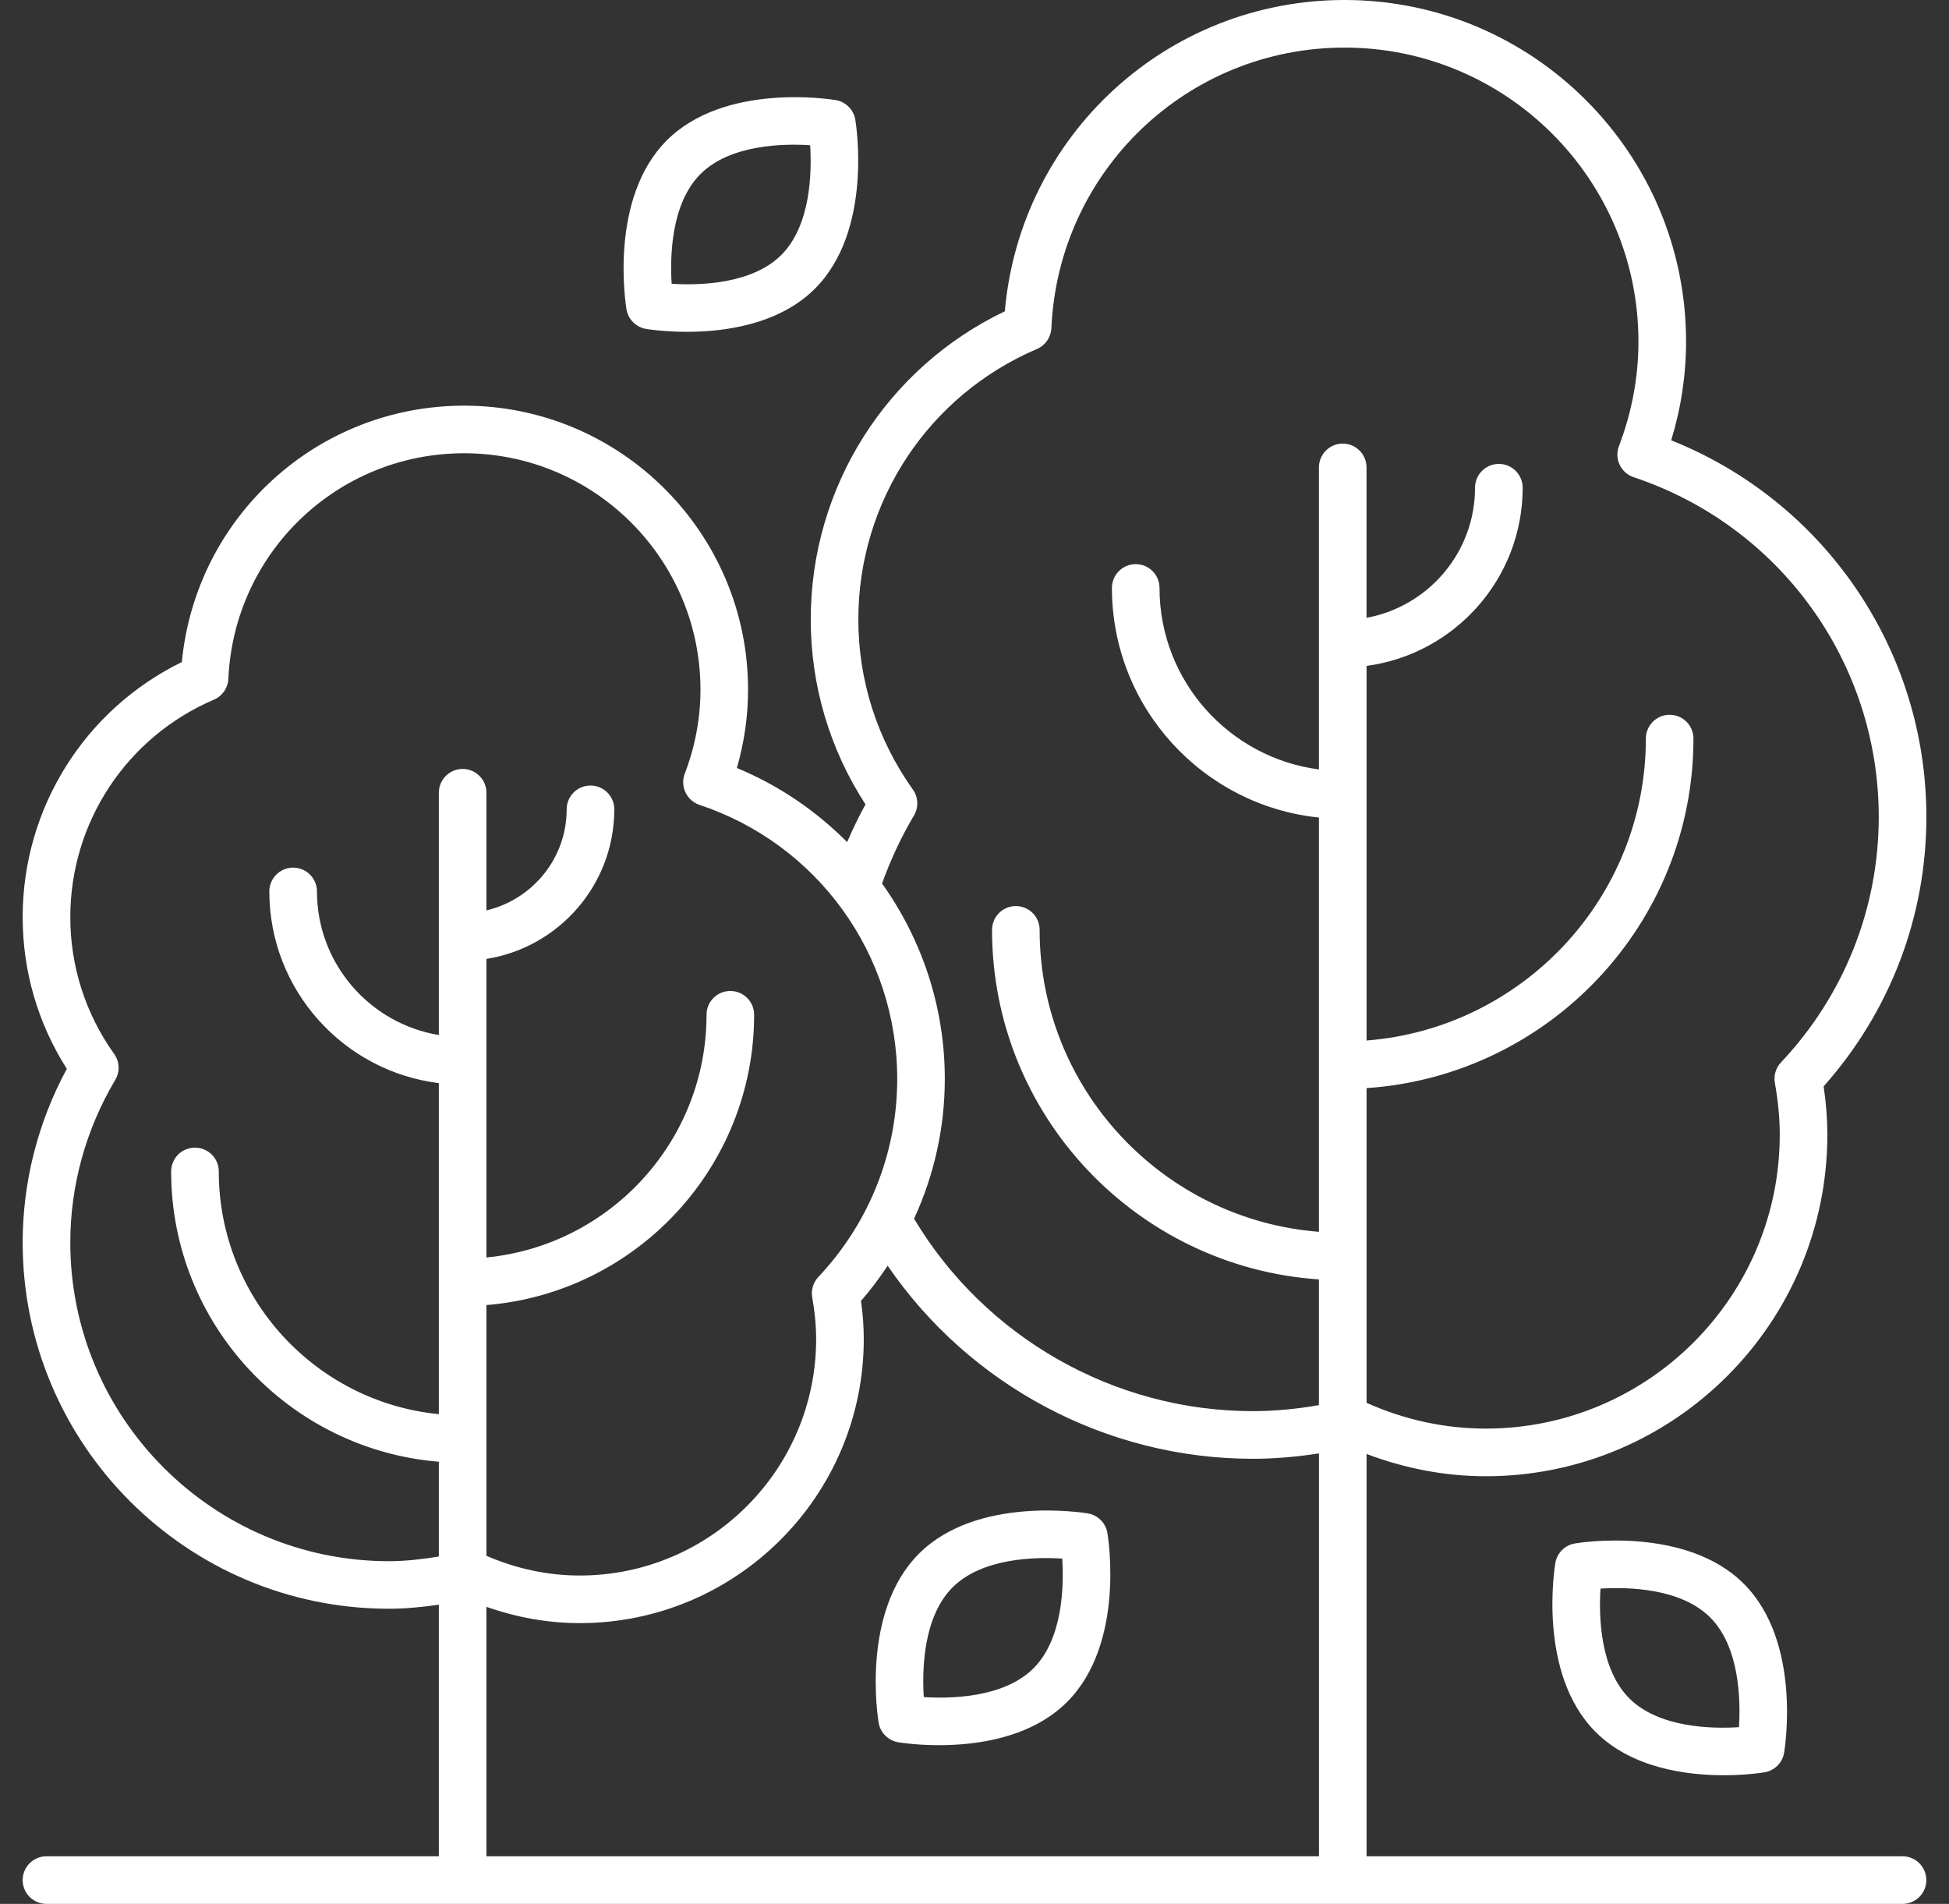
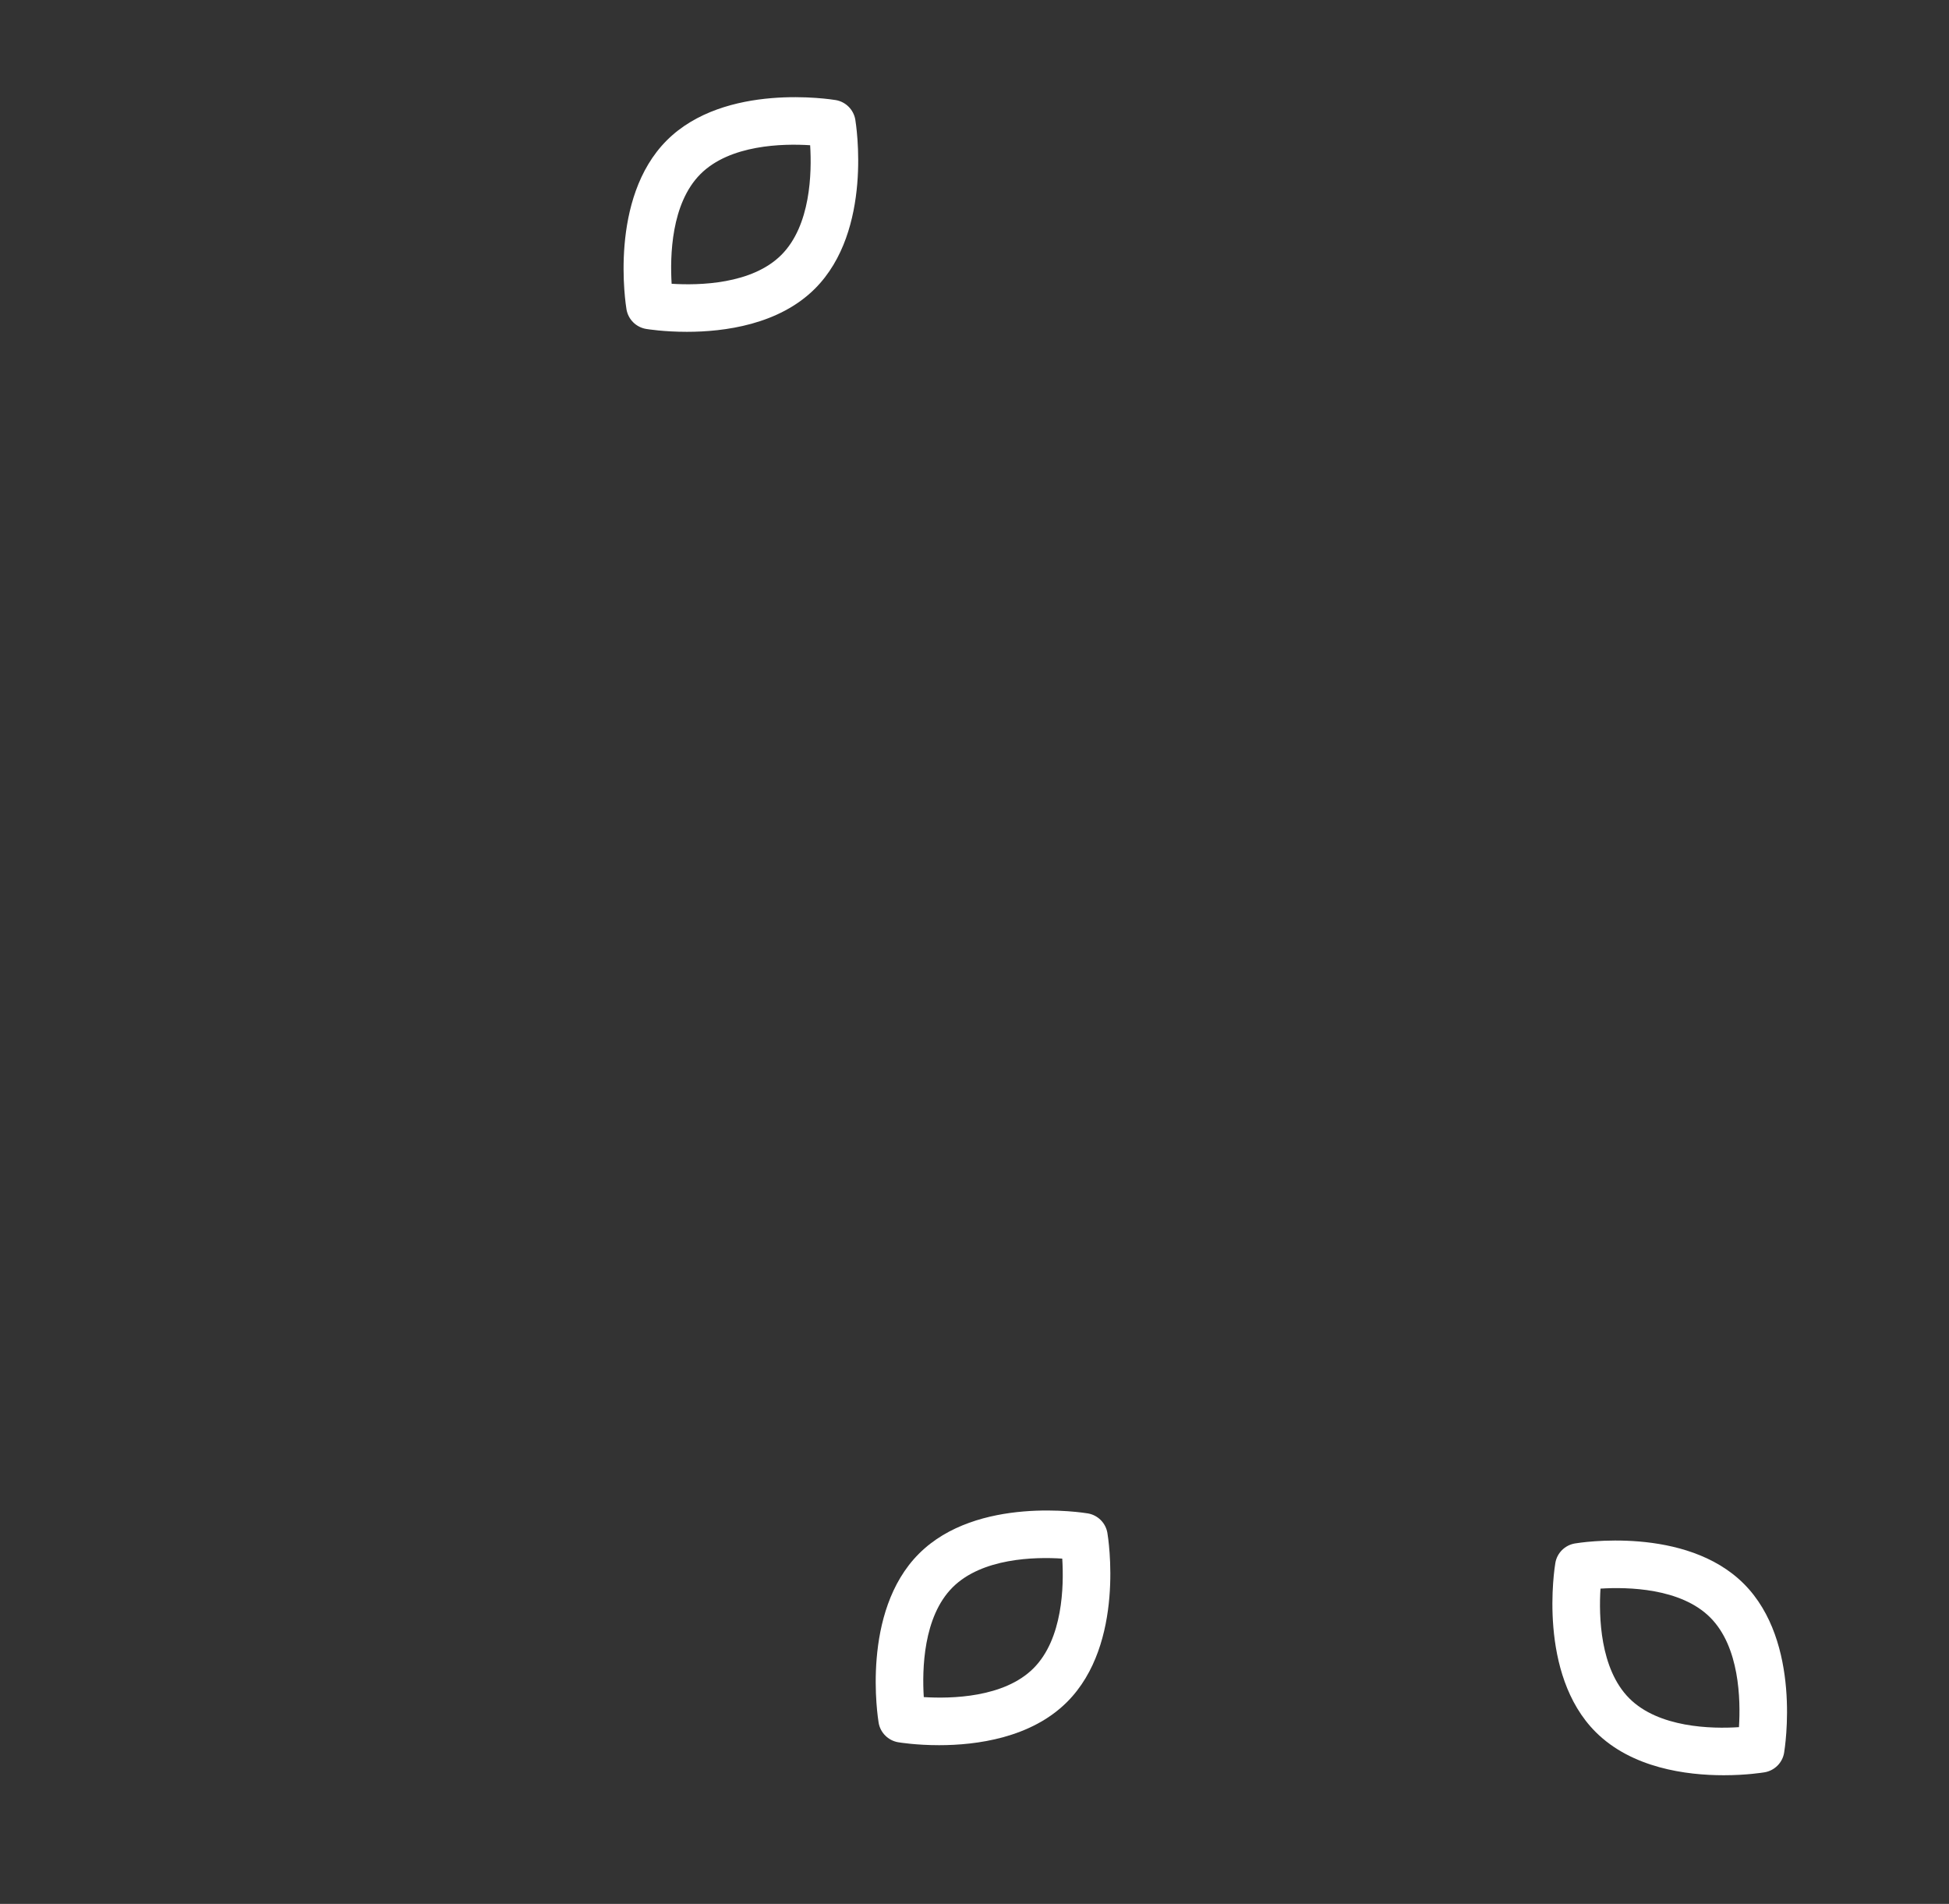
<svg xmlns="http://www.w3.org/2000/svg" width="43" height="42" viewBox="0 0 43 42" fill="none">
  <rect x="0" y="0" width="43" height="42" fill="#333333" stroke="none" />
  <g id="Group">
    <path id="Vector" d="M24.002 33.386C23.902 33.37 21.558 32.991 20.274 34.275C18.989 35.56 19.369 37.904 19.385 38.004C19.422 38.223 19.595 38.396 19.815 38.434C19.853 38.44 20.214 38.499 20.718 38.499C21.541 38.499 22.746 38.342 23.543 37.545C24.828 36.26 24.449 33.916 24.432 33.817C24.395 33.597 24.222 33.424 24.002 33.386ZM22.801 36.803C22.152 37.452 20.984 37.476 20.381 37.438C20.343 36.832 20.367 35.667 21.016 35.018C21.666 34.368 22.834 34.343 23.436 34.383C23.474 34.989 23.45 36.154 22.801 36.803Z" fill="white" />
    <path id="Vector_2" d="M14.253 7.256C14.29 7.262 14.652 7.32 15.155 7.32C15.979 7.32 17.184 7.164 17.981 6.367C19.265 5.082 18.886 2.738 18.87 2.638C18.832 2.419 18.66 2.246 18.44 2.208C18.34 2.192 15.996 1.813 14.711 3.097C13.427 4.382 13.806 6.726 13.822 6.825C13.86 7.046 14.033 7.218 14.253 7.256ZM15.454 3.84C16.104 3.19 17.271 3.165 17.874 3.204C17.912 3.811 17.887 4.975 17.238 5.624C16.589 6.274 15.421 6.298 14.818 6.26C14.781 5.653 14.805 4.489 15.454 3.84Z" fill="white" />
    <path id="Vector_3" d="M34.745 34.049C34.525 34.087 34.352 34.259 34.315 34.479C34.298 34.579 33.919 36.923 35.204 38.208C36.002 39.005 37.207 39.162 38.031 39.162C38.534 39.162 38.894 39.103 38.932 39.097C39.152 39.059 39.325 38.887 39.362 38.667C39.378 38.567 39.758 36.223 38.473 34.938C37.188 33.654 34.845 34.032 34.745 34.049ZM38.366 38.101C37.758 38.141 36.594 38.114 35.946 37.465C35.298 36.816 35.273 35.652 35.311 35.045C35.913 35.007 37.081 35.031 37.731 35.681C38.38 36.329 38.404 37.494 38.366 38.101Z" fill="white" />
-     <path id="Vector_4" d="M36.871 9.713C37.089 9.001 37.199 8.27 37.199 7.534C37.199 3.379 33.819 0 29.664 0C25.74 0 22.508 2.991 22.169 6.867C19.557 8.116 17.887 10.749 17.887 13.663C17.887 15.12 18.303 16.524 19.095 17.745C18.946 18.015 18.812 18.294 18.69 18.577C18.006 17.889 17.186 17.326 16.257 16.942C16.421 16.376 16.504 15.796 16.504 15.213C16.504 11.759 13.694 8.949 10.24 8.949C6.994 8.949 4.319 11.408 4.012 14.605C1.868 15.653 0.5 17.828 0.5 20.232C0.5 21.424 0.836 22.575 1.474 23.579C0.836 24.758 0.5 26.076 0.5 27.41C0.5 31.865 4.125 35.489 8.581 35.489C8.942 35.489 9.311 35.453 9.682 35.4V40.95H1.025C0.735 40.95 0.5 41.185 0.5 41.475C0.5 41.765 0.735 42 1.025 42H41.975C42.265 42 42.5 41.765 42.5 41.475C42.5 41.185 42.265 40.95 41.975 40.95H30.15V32.075C30.996 32.394 31.877 32.566 32.781 32.566C36.936 32.566 40.316 29.186 40.316 25.031C40.316 24.686 40.289 24.335 40.234 23.965C41.698 22.32 42.501 20.221 42.501 18.023C42.501 14.341 40.259 11.066 36.871 9.713L36.871 9.713ZM8.581 34.44C4.705 34.44 1.551 31.286 1.551 27.41C1.551 26.153 1.894 24.914 2.542 23.824C2.649 23.645 2.64 23.421 2.519 23.251C1.885 22.361 1.551 21.318 1.551 20.232C1.551 18.14 2.795 16.257 4.72 15.435C4.905 15.356 5.029 15.177 5.038 14.976C5.164 12.185 7.449 9.999 10.24 9.999C13.115 9.999 15.454 12.338 15.454 15.213C15.454 15.841 15.338 16.466 15.107 17.07C15.056 17.203 15.062 17.352 15.124 17.481C15.185 17.611 15.296 17.709 15.432 17.755C18.042 18.624 19.795 21.054 19.795 23.802C19.795 25.428 19.177 26.98 18.055 28.17C17.941 28.291 17.891 28.459 17.92 28.622C17.978 28.949 18.006 29.249 18.006 29.541C18.006 32.416 15.668 34.756 12.792 34.756C12.083 34.756 11.391 34.606 10.732 34.321V28.79C14.033 28.521 16.638 25.754 16.638 22.386C16.638 22.095 16.403 21.861 16.113 21.861C15.822 21.861 15.588 22.095 15.588 22.386C15.588 25.176 13.454 27.475 10.732 27.74L10.732 21.154C12.328 20.901 13.553 19.52 13.553 17.854C13.553 17.564 13.318 17.329 13.028 17.329C12.737 17.329 12.502 17.564 12.502 17.854C12.502 18.938 11.745 19.844 10.732 20.083V17.488C10.732 17.198 10.497 16.963 10.207 16.963C9.917 16.963 9.682 17.198 9.682 17.488V22.833C8.159 22.581 6.993 21.258 6.993 19.665C6.993 19.375 6.758 19.14 6.467 19.14C6.177 19.14 5.942 19.375 5.942 19.665C5.942 21.839 7.577 23.634 9.682 23.894V31.196C6.961 30.931 4.827 28.631 4.827 25.842C4.827 25.551 4.592 25.317 4.301 25.317C4.011 25.317 3.776 25.551 3.776 25.842C3.776 29.21 6.381 31.977 9.682 32.246V34.337C9.31 34.398 8.94 34.44 8.581 34.44L8.581 34.44ZM10.732 40.95V35.447C11.398 35.681 12.087 35.806 12.793 35.806C16.246 35.806 19.057 32.996 19.057 29.541C19.057 29.267 19.037 28.989 18.996 28.698C19.212 28.452 19.404 28.191 19.584 27.922C21.392 30.565 24.413 32.181 27.64 32.181C28.118 32.181 28.607 32.139 29.1 32.062V40.95L10.732 40.95ZM39.293 23.437C39.179 23.558 39.129 23.726 39.158 23.889C39.231 24.296 39.266 24.67 39.266 25.032C39.266 28.607 36.357 31.515 32.782 31.515C31.873 31.515 30.988 31.321 30.15 30.946V24.004C34.171 23.732 37.362 20.382 37.362 16.293C37.362 16.003 37.127 15.768 36.837 15.768C36.547 15.768 36.312 16.003 36.312 16.293C36.312 19.803 33.592 22.684 30.15 22.954V14.69C32.09 14.431 33.594 12.77 33.594 10.759C33.594 10.469 33.359 10.234 33.069 10.234C32.778 10.234 32.543 10.469 32.543 10.759C32.543 12.19 31.509 13.38 30.149 13.629V10.312C30.149 10.021 29.915 9.786 29.624 9.786C29.334 9.786 29.099 10.021 29.099 10.312V16.974C27.118 16.715 25.582 15.021 25.582 12.97C25.582 12.68 25.347 12.445 25.057 12.445C24.767 12.445 24.532 12.68 24.532 12.97C24.532 15.601 26.537 17.772 29.099 18.035V27.174C25.657 26.905 22.937 24.024 22.937 20.514C22.937 20.223 22.702 19.988 22.412 19.988C22.122 19.988 21.887 20.223 21.887 20.514C21.887 24.602 25.078 27.952 29.099 28.224V30.997C28.605 31.084 28.115 31.13 27.639 31.13C24.583 31.13 21.734 29.506 20.167 26.885C20.608 25.926 20.845 24.879 20.845 23.802C20.845 22.213 20.338 20.719 19.46 19.49C19.648 18.972 19.88 18.466 20.164 17.991C20.27 17.811 20.261 17.587 20.14 17.417C19.353 16.311 18.937 15.014 18.937 13.664C18.937 11.062 20.483 8.721 22.877 7.699C23.063 7.62 23.186 7.441 23.196 7.239C23.353 3.768 26.194 1.05 29.665 1.05C33.24 1.05 36.148 3.958 36.148 7.534C36.148 8.316 36.004 9.093 35.718 9.842C35.667 9.976 35.672 10.124 35.734 10.253C35.795 10.383 35.906 10.481 36.042 10.527C39.277 11.604 41.45 14.616 41.45 18.023C41.45 20.039 40.684 21.962 39.293 23.437L39.293 23.437Z" fill="white" />
  </g>
</svg>